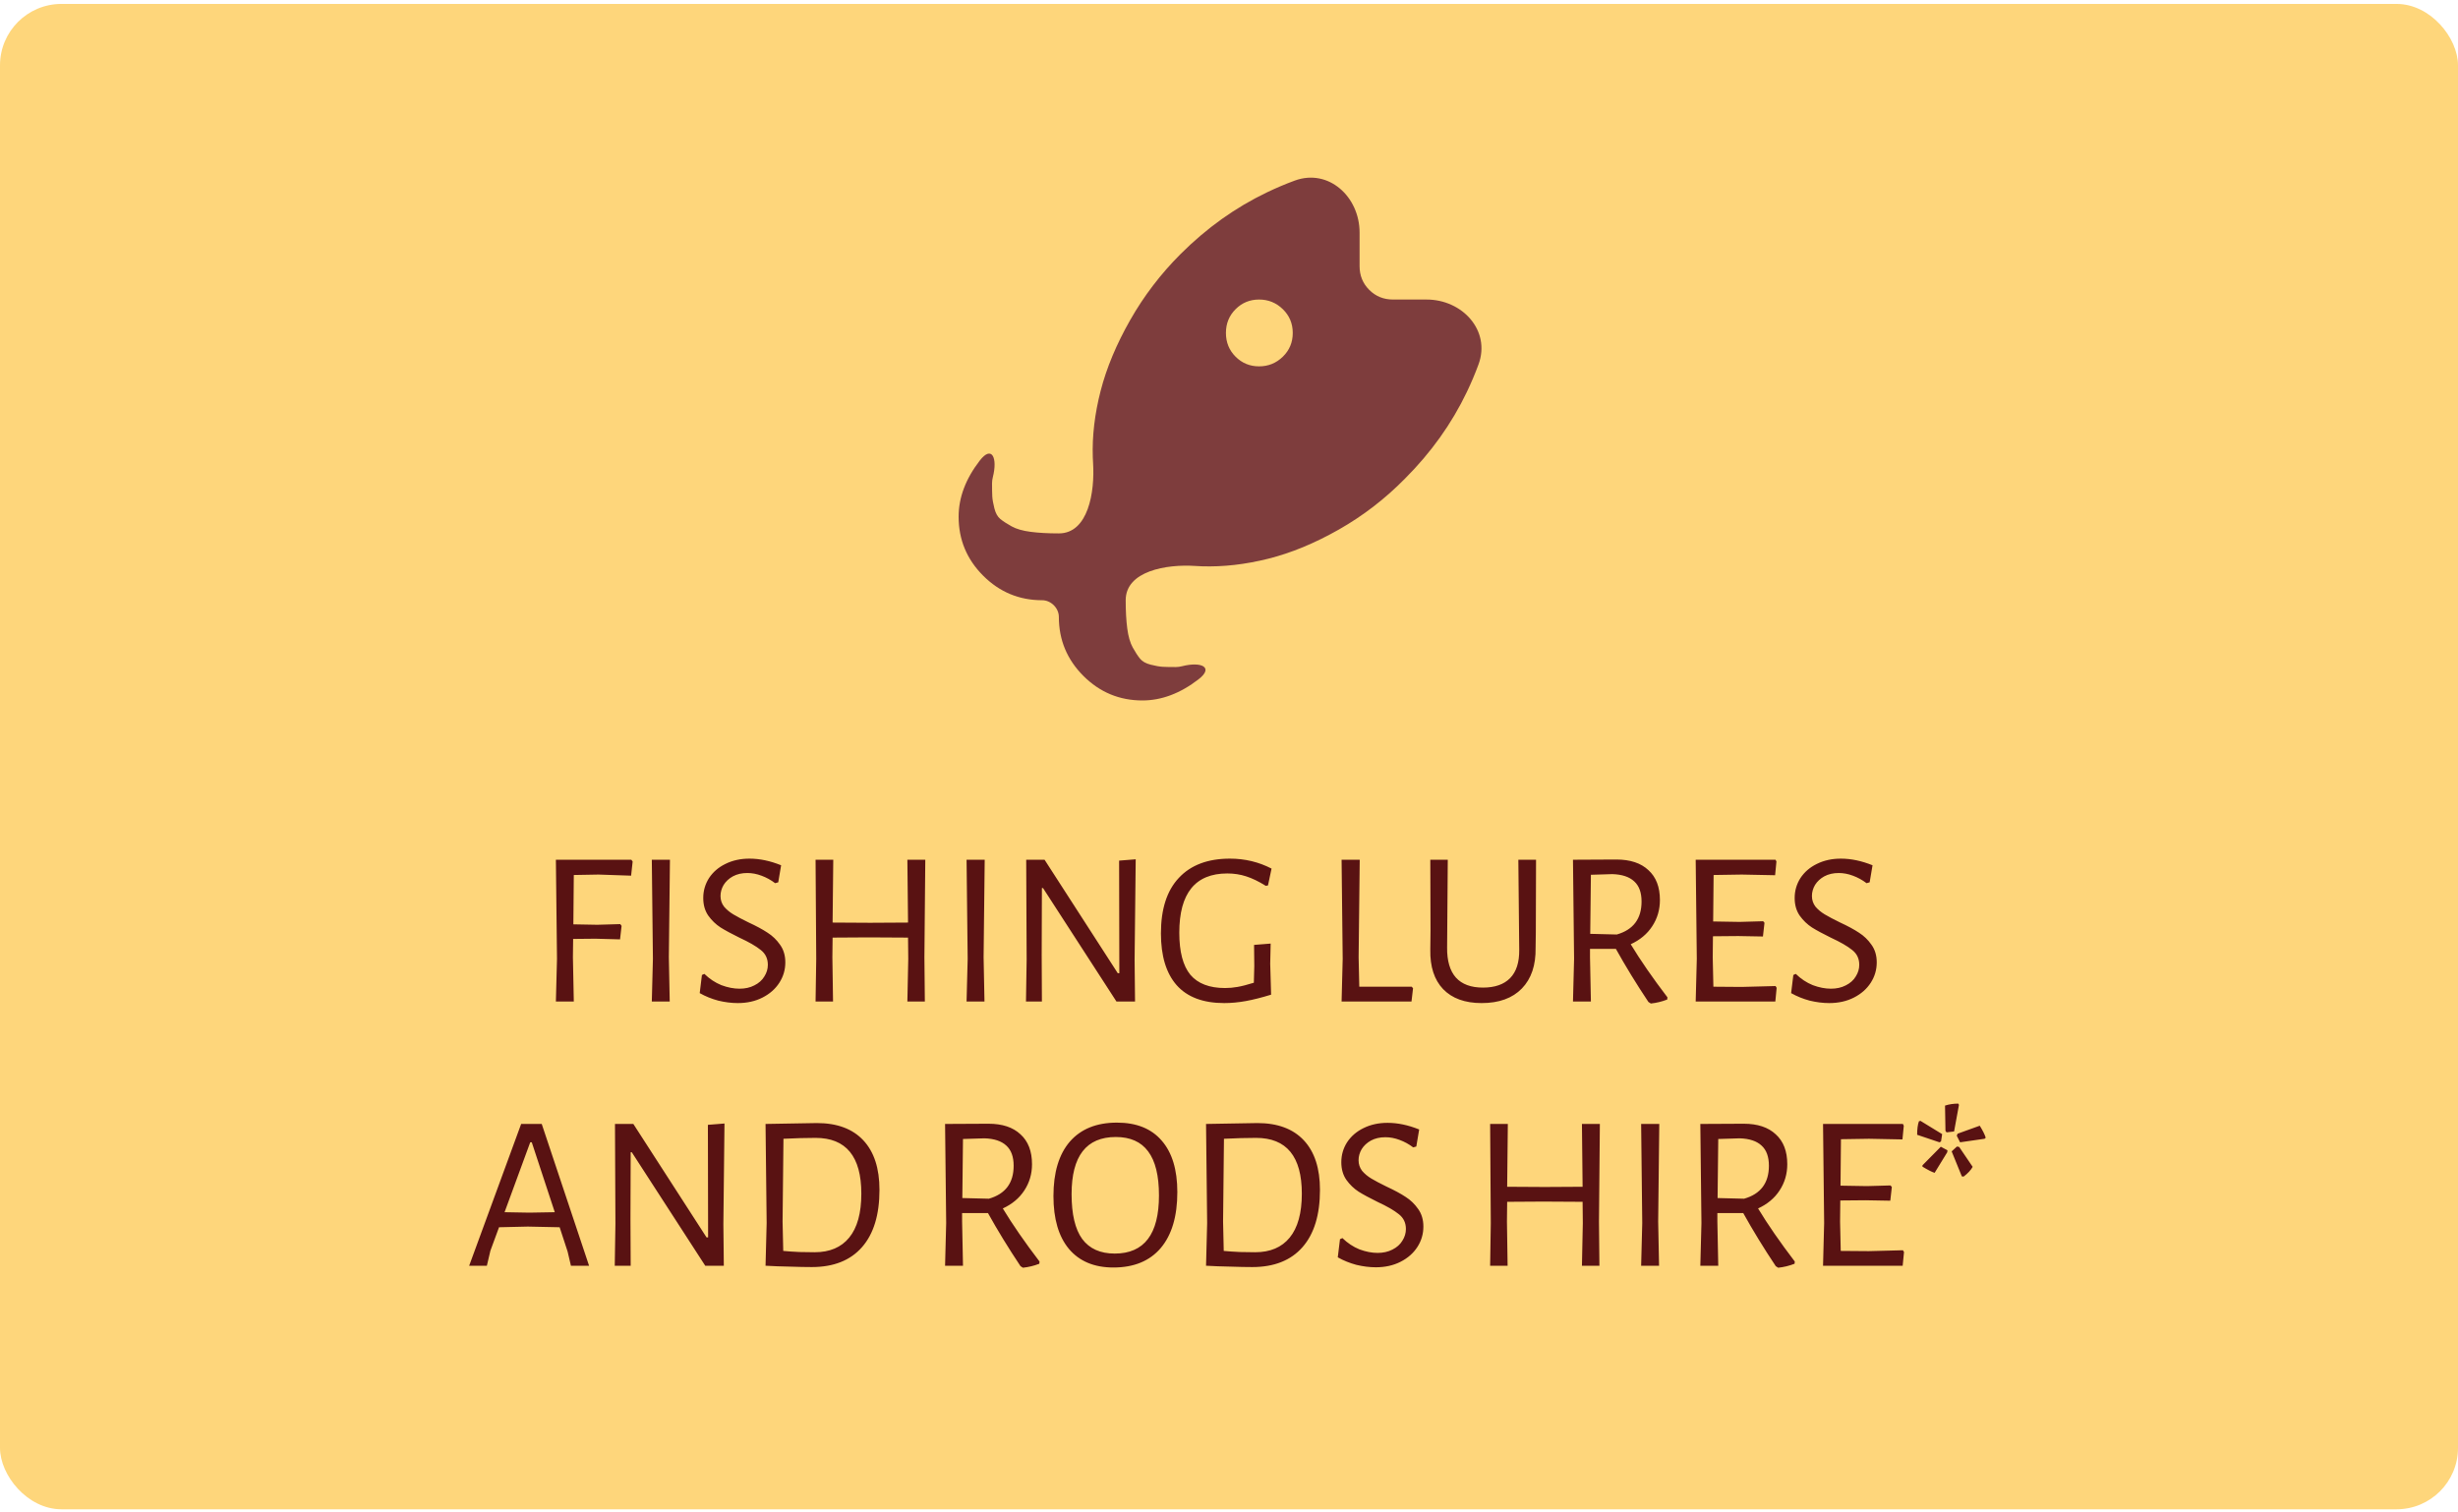
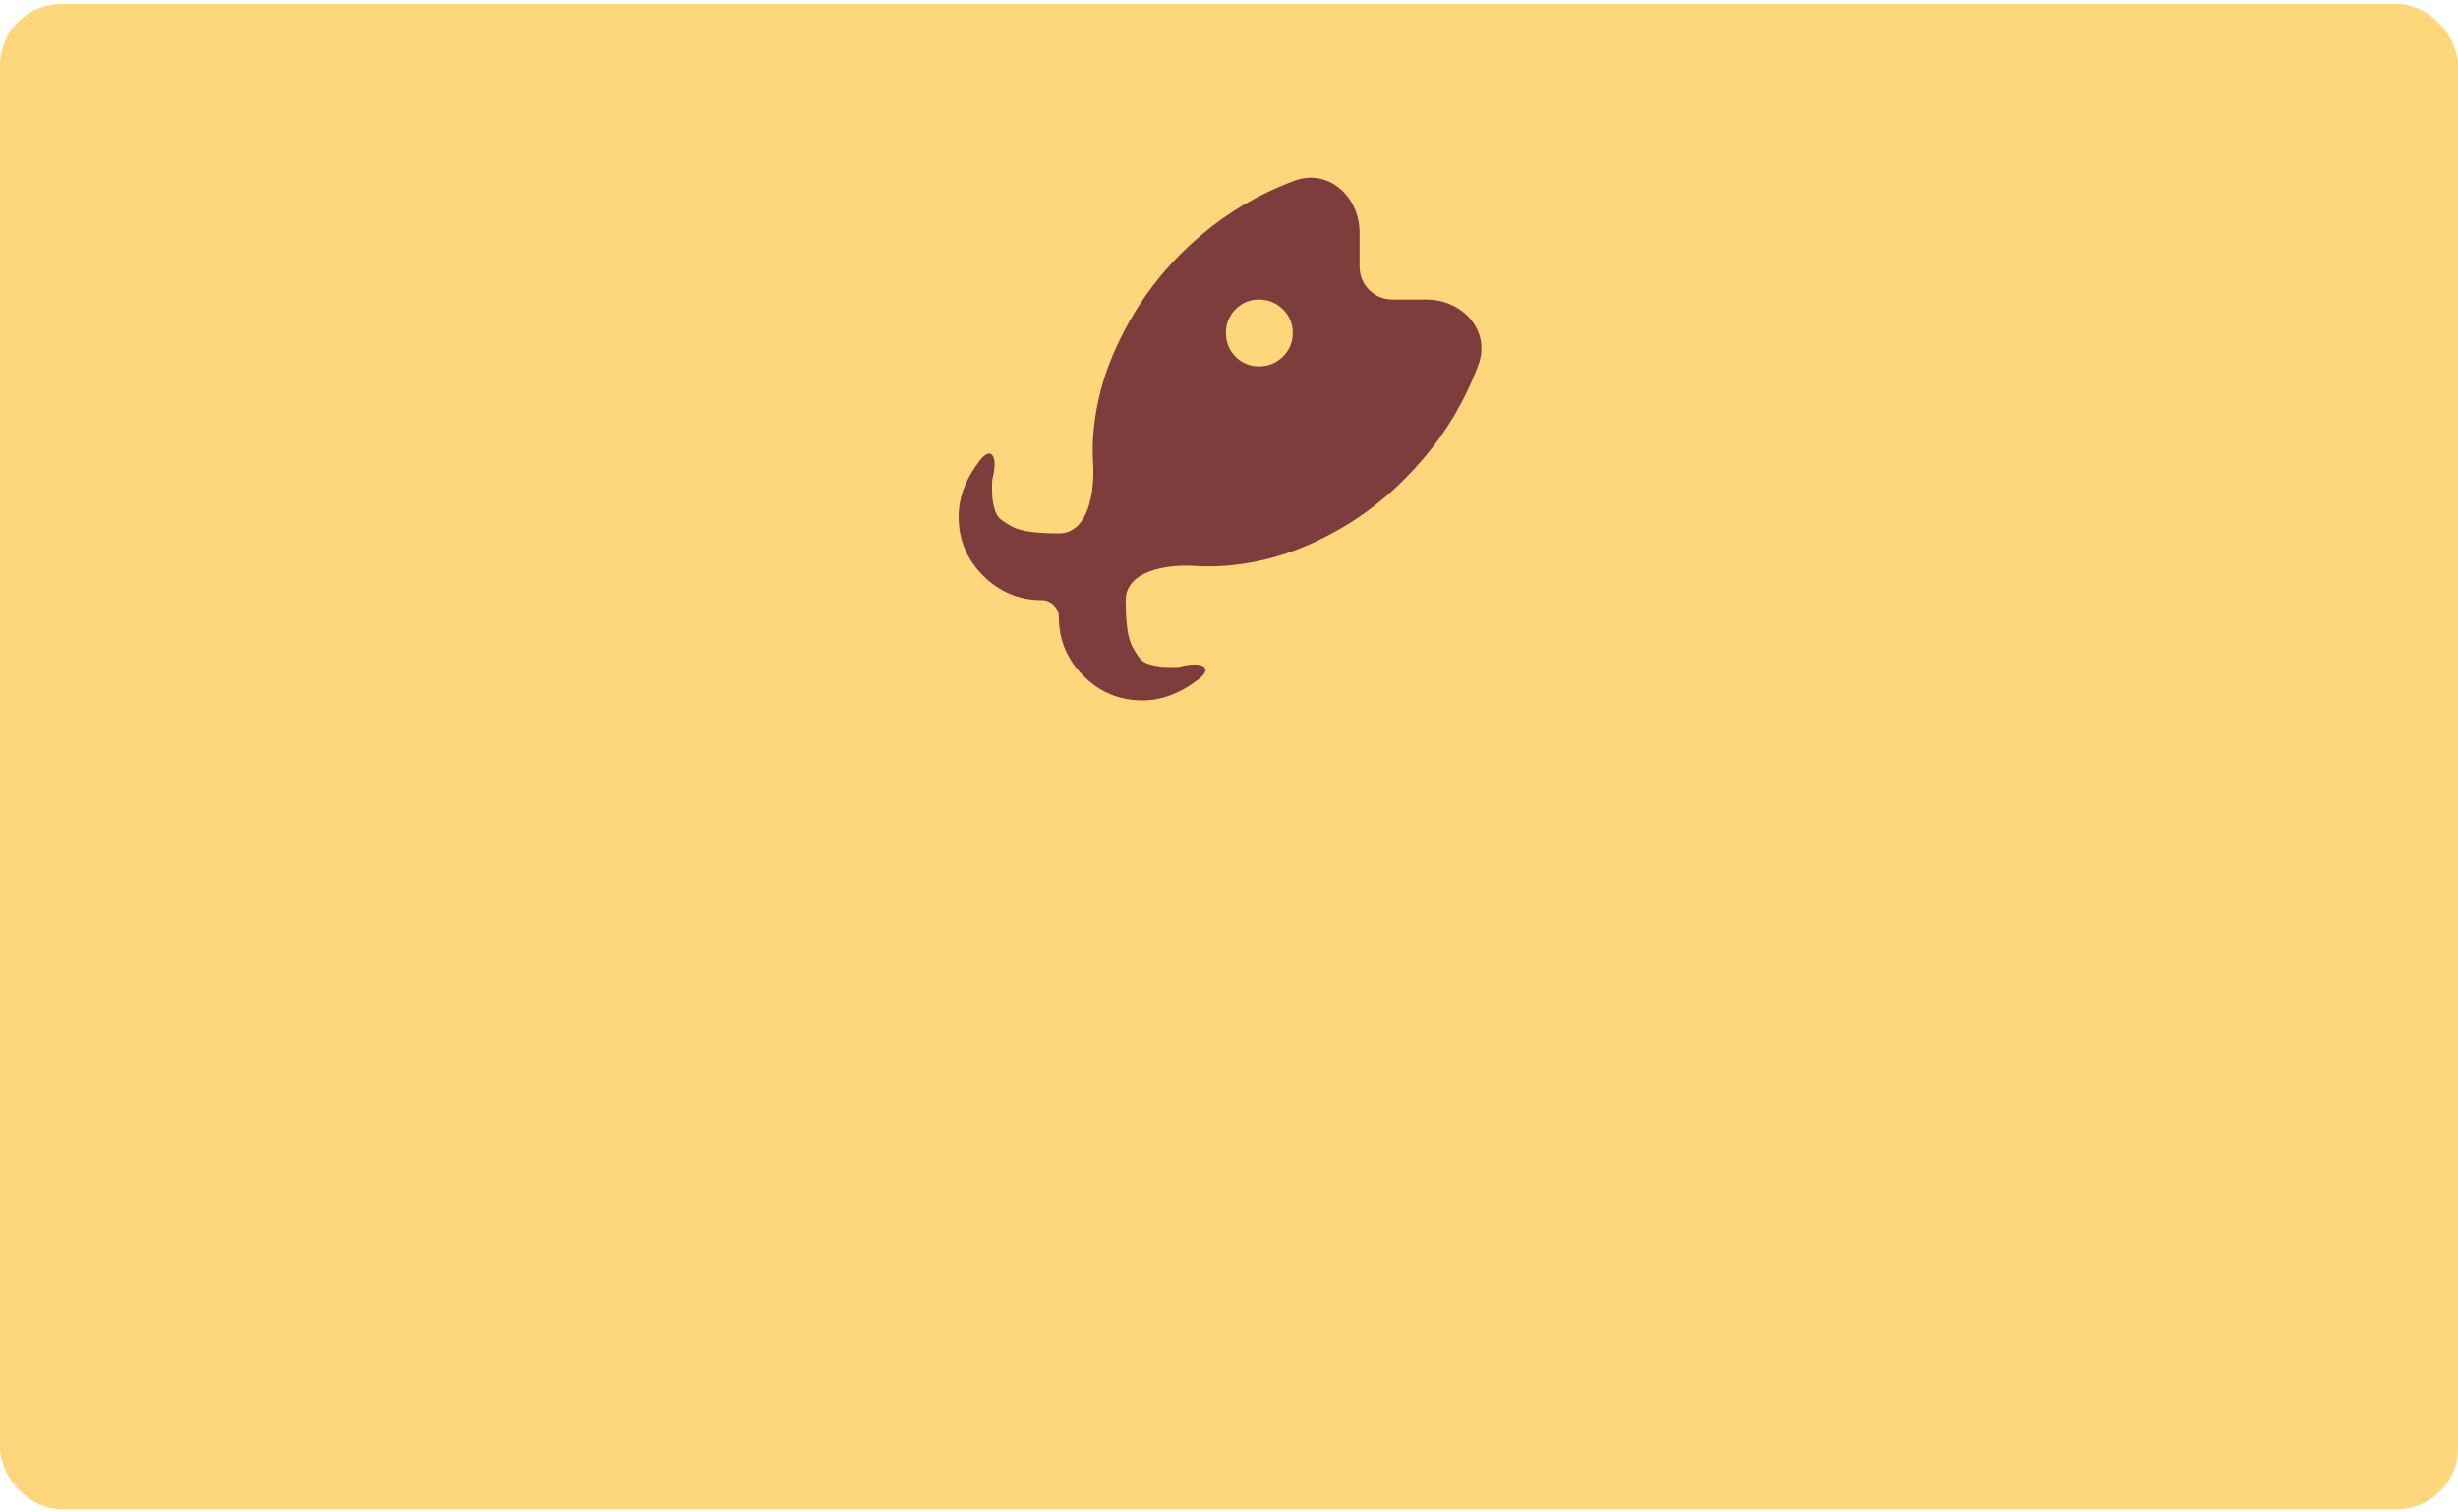
<svg xmlns="http://www.w3.org/2000/svg" width="400" height="246" viewBox="0 0 400 246" fill="none">
  <rect y="0.638" width="400" height="245" rx="10" fill="#FED67B" />
  <path d="M228.642 77.892C225.413 81.177 221.831 83.938 217.894 86.175C213.958 88.413 210.12 89.999 206.382 90.933C202.644 91.868 199.047 92.278 195.592 92.165C195.238 92.153 194.889 92.136 194.544 92.112C189.804 91.79 183.188 92.937 183.188 97.688C183.188 99.443 183.272 100.973 183.442 102.275C183.612 103.578 183.91 104.612 184.334 105.376C184.759 106.141 185.156 106.75 185.524 107.203C185.892 107.656 186.473 107.982 187.266 108.18C188.059 108.378 188.696 108.492 189.177 108.52C189.659 108.548 190.381 108.562 191.344 108.562C191.667 108.562 192.007 108.517 192.364 108.426C195.487 107.631 197.592 108.59 195.04 110.559C192.066 112.853 189.021 114 185.906 114C182.168 114 178.968 112.669 176.306 110.007C173.644 107.345 172.312 104.145 172.312 100.406C172.312 98.966 171.034 97.688 169.594 97.688C165.855 97.688 162.655 96.356 159.993 93.694C157.331 91.032 156 87.832 156 84.094C156 80.978 157.147 77.934 159.441 74.96C161.41 72.409 162.369 74.513 161.574 77.636C161.483 77.993 161.438 78.333 161.438 78.656C161.438 79.619 161.452 80.341 161.48 80.823C161.508 81.304 161.622 81.941 161.82 82.734C162.018 83.527 162.344 84.108 162.797 84.476C163.25 84.844 163.859 85.241 164.624 85.665C165.388 86.09 166.422 86.388 167.725 86.558C169.027 86.728 170.557 86.812 172.312 86.812C177.088 86.812 178.185 80.104 177.88 75.338C177.86 75.032 177.845 74.722 177.835 74.408C177.722 70.953 178.146 67.356 179.109 63.618C180.072 59.88 181.672 56.042 183.91 52.106C186.147 48.169 188.88 44.587 192.108 41.358C196.356 37.11 201.058 33.754 206.212 31.291C207.721 30.569 209.219 29.936 210.704 29.392C216.19 27.381 221.25 32.004 221.25 37.847V43.312C221.25 44.842 221.774 46.13 222.822 47.178C223.87 48.226 225.158 48.75 226.688 48.75H232.153C237.996 48.75 242.619 53.81 240.608 59.296C240.064 60.781 239.431 62.279 238.709 63.788C236.246 68.942 232.89 73.644 228.642 77.892ZM204.895 48.75C203.394 48.75 202.12 49.274 201.072 50.322C200.024 51.37 199.5 52.658 199.5 54.188C199.5 55.717 200.024 57.005 201.072 58.053C202.12 59.101 203.394 59.625 204.895 59.625C206.396 59.625 207.685 59.101 208.761 58.053C209.837 57.005 210.375 55.717 210.375 54.188C210.375 52.658 209.837 51.37 208.761 50.322C207.685 49.274 206.396 48.75 204.895 48.75Z" fill="#7E3D3D" />
-   <path d="M93.377 142.408L93.305 150.436L97.193 150.508L100.937 150.4L101.153 150.688L100.901 152.884L96.905 152.776L93.269 152.812L93.233 155.8L93.377 163H90.461L90.641 156.052L90.461 139.924H102.737L102.953 140.212L102.701 142.516L97.409 142.336L93.377 142.408ZM108.843 155.8L108.987 163H106.071L106.251 156.052L106.071 139.924H109.023L108.843 155.8ZM121.967 139.744C123.623 139.744 125.339 140.104 127.115 140.824L126.647 143.596L126.143 143.74C125.447 143.212 124.703 142.804 123.911 142.516C123.143 142.228 122.375 142.084 121.607 142.084C120.719 142.084 119.939 142.264 119.267 142.624C118.619 142.984 118.115 143.452 117.755 144.028C117.419 144.604 117.251 145.204 117.251 145.828C117.251 146.476 117.443 147.052 117.827 147.556C118.235 148.036 118.739 148.456 119.339 148.816C119.939 149.176 120.755 149.608 121.787 150.112C123.083 150.712 124.127 151.276 124.919 151.804C125.711 152.308 126.383 152.956 126.935 153.748C127.511 154.54 127.799 155.5 127.799 156.628C127.799 157.828 127.475 158.932 126.827 159.94C126.179 160.948 125.267 161.752 124.091 162.352C122.915 162.952 121.571 163.252 120.059 163.252C119.051 163.252 117.995 163.12 116.891 162.856C115.811 162.568 114.803 162.16 113.867 161.632L114.227 158.68L114.623 158.5C115.463 159.316 116.387 159.928 117.395 160.336C118.427 160.72 119.411 160.912 120.347 160.912C121.259 160.912 122.063 160.732 122.759 160.372C123.479 160.012 124.019 159.532 124.379 158.932C124.763 158.332 124.955 157.696 124.955 157.024C124.955 156.016 124.571 155.212 123.803 154.612C123.035 153.988 121.871 153.316 120.311 152.596C119.039 151.972 118.019 151.42 117.251 150.94C116.483 150.436 115.823 149.8 115.271 149.032C114.719 148.24 114.443 147.28 114.443 146.152C114.443 144.976 114.755 143.896 115.379 142.912C116.027 141.928 116.915 141.16 118.043 140.608C119.195 140.032 120.503 139.744 121.967 139.744ZM150.432 155.8L150.504 163H147.66L147.804 156.052L147.768 152.596L141.36 152.56L135.492 152.596L135.456 155.8L135.564 163H132.72L132.828 156.052L132.72 139.924H135.6L135.492 150.148L141.612 150.184L147.768 150.148L147.66 139.924H150.576L150.432 155.8ZM160.065 155.8L160.209 163H157.293L157.473 156.052L157.293 139.924H160.245L160.065 155.8ZM184.638 156.232L184.71 163H181.686L169.734 144.532H169.554L169.518 155.404L169.554 163H166.962L167.07 156.16L166.998 139.924H169.986L181.902 158.392H182.154L182.118 140.068L184.818 139.852L184.638 156.232ZM200.155 139.744C202.579 139.744 204.835 140.284 206.923 141.364L206.347 144.1L205.987 144.172C204.835 143.452 203.767 142.936 202.783 142.624C201.823 142.312 200.803 142.156 199.723 142.156C194.515 142.156 191.911 145.372 191.911 151.804C191.911 154.9 192.511 157.18 193.711 158.644C194.935 160.084 196.819 160.804 199.363 160.804C200.035 160.804 200.707 160.744 201.379 160.624C202.075 160.504 202.963 160.276 204.043 159.94L204.115 157.24L204.079 153.784L206.779 153.568L206.707 156.844L206.851 161.884C205.291 162.364 203.911 162.712 202.711 162.928C201.511 163.144 200.347 163.252 199.219 163.252C195.787 163.252 193.207 162.28 191.479 160.336C189.775 158.392 188.923 155.584 188.923 151.912C188.923 147.952 189.895 144.94 191.839 142.876C193.783 140.788 196.555 139.744 200.155 139.744ZM229.95 160.84L229.698 163H218.322L218.502 156.052L218.322 139.924H221.274L221.094 155.8L221.202 160.588H229.734L229.95 160.84ZM249.93 151.66L249.894 154.252C249.942 157.084 249.198 159.292 247.662 160.876C246.126 162.46 243.942 163.252 241.11 163.252C238.398 163.252 236.31 162.496 234.846 160.984C233.406 159.472 232.71 157.336 232.758 154.576L232.794 151.444L232.758 139.924H235.602L235.494 154.216C235.47 156.376 235.95 158.008 236.934 159.112C237.918 160.192 239.382 160.732 241.326 160.732C243.27 160.732 244.746 160.216 245.754 159.184C246.762 158.152 247.254 156.616 247.23 154.576L247.086 139.924H249.966L249.93 151.66ZM265.373 153.676C266.957 156.292 268.949 159.172 271.349 162.316L271.313 162.676C270.449 163.012 269.561 163.228 268.649 163.324L268.253 163.072C266.285 160.12 264.521 157.24 262.961 154.432H258.749V155.8L258.893 163H255.977L256.157 156.052L255.977 139.924L263.033 139.888C265.289 139.888 267.029 140.464 268.253 141.616C269.501 142.744 270.125 144.364 270.125 146.476C270.125 148.06 269.705 149.488 268.865 150.76C268.049 152.008 266.885 152.98 265.373 153.676ZM258.785 151.984L263.105 152.092C265.793 151.324 267.137 149.536 267.137 146.728C267.137 145.264 266.741 144.172 265.949 143.452C265.157 142.708 263.969 142.312 262.385 142.264L258.893 142.372L258.785 151.984ZM289.122 160.768L288.906 163H275.946L276.126 156.052L275.946 139.924H288.942L289.086 140.212L288.87 142.444L283.434 142.336L278.862 142.408L278.79 149.968L283.11 150.04L286.926 149.932L287.142 150.184L286.89 152.416L282.858 152.344L278.754 152.38L278.718 155.8L278.826 160.588L283.398 160.624L288.942 160.48L289.122 160.768ZM299.577 139.744C301.233 139.744 302.949 140.104 304.725 140.824L304.257 143.596L303.753 143.74C303.057 143.212 302.313 142.804 301.521 142.516C300.753 142.228 299.985 142.084 299.217 142.084C298.329 142.084 297.549 142.264 296.877 142.624C296.229 142.984 295.725 143.452 295.365 144.028C295.029 144.604 294.861 145.204 294.861 145.828C294.861 146.476 295.053 147.052 295.437 147.556C295.845 148.036 296.349 148.456 296.949 148.816C297.549 149.176 298.365 149.608 299.397 150.112C300.693 150.712 301.737 151.276 302.529 151.804C303.321 152.308 303.993 152.956 304.545 153.748C305.121 154.54 305.409 155.5 305.409 156.628C305.409 157.828 305.085 158.932 304.437 159.94C303.789 160.948 302.877 161.752 301.701 162.352C300.525 162.952 299.181 163.252 297.669 163.252C296.661 163.252 295.605 163.12 294.501 162.856C293.421 162.568 292.413 162.16 291.477 161.632L291.837 158.68L292.233 158.5C293.073 159.316 293.997 159.928 295.005 160.336C296.037 160.72 297.021 160.912 297.957 160.912C298.869 160.912 299.673 160.732 300.369 160.372C301.089 160.012 301.629 159.532 301.989 158.932C302.373 158.332 302.565 157.696 302.565 157.024C302.565 156.016 302.181 155.212 301.413 154.612C300.645 153.988 299.481 153.316 297.921 152.596C296.649 151.972 295.629 151.42 294.861 150.94C294.093 150.436 293.433 149.8 292.881 149.032C292.329 148.24 292.053 147.28 292.053 146.152C292.053 144.976 292.365 143.896 292.989 142.912C293.637 141.928 294.525 141.16 295.653 140.608C296.805 140.032 298.113 139.744 299.577 139.744ZM95.862 206H92.91L92.37 203.696L91.074 199.736L85.89 199.628L81.21 199.736L79.806 203.552L79.23 206H76.35L84.81 182.924H88.158L95.862 206ZM90.282 197.288L86.538 185.912H86.286L82.11 197.288L86.142 197.36L90.282 197.288ZM117.718 199.232L117.79 206H114.766L102.814 187.532H102.634L102.598 198.404L102.634 206H100.042L100.15 199.16L100.078 182.924H103.066L114.982 201.392H115.234L115.198 183.068L117.898 182.852L117.718 199.232ZM132.932 182.78C136.22 182.78 138.74 183.716 140.492 185.588C142.244 187.46 143.12 190.148 143.12 193.652C143.12 197.708 142.172 200.816 140.276 202.976C138.38 205.136 135.656 206.216 132.104 206.216C131.12 206.216 129.92 206.192 128.504 206.144C127.112 206.12 125.816 206.072 124.616 206H124.58L124.76 199.052L124.58 182.924H124.616L132.932 182.78ZM132.572 203.804C135.02 203.804 136.892 203.012 138.188 201.428C139.508 199.82 140.168 197.432 140.168 194.264C140.168 188.216 137.684 185.192 132.716 185.192C131.204 185.192 129.464 185.24 127.496 185.336L127.352 198.8L127.46 203.588C128.204 203.66 129.092 203.72 130.124 203.768C131.18 203.792 131.996 203.804 132.572 203.804ZM163.191 196.676C164.775 199.292 166.767 202.172 169.167 205.316L169.131 205.676C168.267 206.012 167.379 206.228 166.467 206.324L166.071 206.072C164.103 203.12 162.339 200.24 160.779 197.432H156.567V198.8L156.711 206H153.795L153.975 199.052L153.795 182.924L160.851 182.888C163.107 182.888 164.847 183.464 166.071 184.616C167.319 185.744 167.943 187.364 167.943 189.476C167.943 191.06 167.523 192.488 166.683 193.76C165.867 195.008 164.703 195.98 163.191 196.676ZM156.603 194.984L160.923 195.092C163.611 194.324 164.955 192.536 164.955 189.728C164.955 188.264 164.559 187.172 163.767 186.452C162.975 185.708 161.787 185.312 160.203 185.264L156.711 185.372L156.603 194.984ZM181.764 182.708C184.932 182.708 187.356 183.68 189.036 185.624C190.74 187.568 191.592 190.364 191.592 194.012C191.592 197.948 190.692 200.984 188.892 203.12C187.092 205.232 184.524 206.288 181.188 206.288C178.068 206.288 175.656 205.28 173.952 203.264C172.272 201.248 171.432 198.38 171.432 194.66C171.432 190.82 172.32 187.868 174.096 185.804C175.896 183.74 178.452 182.708 181.764 182.708ZM181.584 185.048C176.784 185.048 174.384 188.144 174.384 194.336C174.384 197.624 174.96 200.06 176.112 201.644C177.288 203.228 179.052 204.02 181.404 204.02C186.204 204.02 188.604 200.864 188.604 194.552C188.604 191.336 188.016 188.948 186.84 187.388C185.688 185.828 183.936 185.048 181.584 185.048ZM204.616 182.78C207.904 182.78 210.424 183.716 212.176 185.588C213.928 187.46 214.804 190.148 214.804 193.652C214.804 197.708 213.856 200.816 211.96 202.976C210.064 205.136 207.34 206.216 203.788 206.216C202.804 206.216 201.604 206.192 200.188 206.144C198.796 206.12 197.5 206.072 196.3 206H196.264L196.444 199.052L196.264 182.924H196.3L204.616 182.78ZM204.256 203.804C206.704 203.804 208.576 203.012 209.872 201.428C211.192 199.82 211.852 197.432 211.852 194.264C211.852 188.216 209.368 185.192 204.4 185.192C202.888 185.192 201.148 185.24 199.18 185.336L199.036 198.8L199.144 203.588C199.888 203.66 200.776 203.72 201.808 203.768C202.864 203.792 203.68 203.804 204.256 203.804ZM225.801 182.744C227.457 182.744 229.173 183.104 230.949 183.824L230.481 186.596L229.977 186.74C229.281 186.212 228.537 185.804 227.745 185.516C226.977 185.228 226.209 185.084 225.441 185.084C224.553 185.084 223.773 185.264 223.101 185.624C222.453 185.984 221.949 186.452 221.589 187.028C221.253 187.604 221.085 188.204 221.085 188.828C221.085 189.476 221.277 190.052 221.661 190.556C222.069 191.036 222.573 191.456 223.173 191.816C223.773 192.176 224.589 192.608 225.621 193.112C226.917 193.712 227.961 194.276 228.753 194.804C229.545 195.308 230.217 195.956 230.769 196.748C231.345 197.54 231.633 198.5 231.633 199.628C231.633 200.828 231.309 201.932 230.661 202.94C230.013 203.948 229.101 204.752 227.925 205.352C226.749 205.952 225.405 206.252 223.893 206.252C222.885 206.252 221.829 206.12 220.725 205.856C219.645 205.568 218.637 205.16 217.701 204.632L218.061 201.68L218.457 201.5C219.297 202.316 220.221 202.928 221.229 203.336C222.261 203.72 223.245 203.912 224.181 203.912C225.093 203.912 225.897 203.732 226.593 203.372C227.313 203.012 227.853 202.532 228.213 201.932C228.597 201.332 228.789 200.696 228.789 200.024C228.789 199.016 228.405 198.212 227.637 197.612C226.869 196.988 225.705 196.316 224.145 195.596C222.873 194.972 221.853 194.42 221.085 193.94C220.317 193.436 219.657 192.8 219.105 192.032C218.553 191.24 218.277 190.28 218.277 189.152C218.277 187.976 218.589 186.896 219.213 185.912C219.861 184.928 220.749 184.16 221.877 183.608C223.029 183.032 224.337 182.744 225.801 182.744ZM260.207 198.8L260.279 206H257.435L257.579 199.052L257.543 195.596L251.135 195.56L245.267 195.596L245.231 198.8L245.339 206H242.495L242.603 199.052L242.495 182.924H245.375L245.267 193.148L251.387 193.184L257.543 193.148L257.435 182.924H260.351L260.207 198.8ZM269.841 198.8L269.985 206H267.069L267.249 199.052L267.069 182.924H270.021L269.841 198.8ZM286.098 196.676C287.682 199.292 289.674 202.172 292.074 205.316L292.038 205.676C291.174 206.012 290.286 206.228 289.374 206.324L288.978 206.072C287.01 203.12 285.246 200.24 283.686 197.432H279.474V198.8L279.618 206H276.702L276.882 199.052L276.702 182.924L283.758 182.888C286.014 182.888 287.754 183.464 288.978 184.616C290.226 185.744 290.85 187.364 290.85 189.476C290.85 191.06 290.43 192.488 289.59 193.76C288.774 195.008 287.61 195.98 286.098 196.676ZM279.51 194.984L283.83 195.092C286.518 194.324 287.862 192.536 287.862 189.728C287.862 188.264 287.466 187.172 286.674 186.452C285.882 185.708 284.694 185.312 283.11 185.264L279.618 185.372L279.51 194.984ZM309.846 203.768L309.63 206H296.67L296.85 199.052L296.67 182.924H309.666L309.81 183.212L309.594 185.444L304.158 185.336L299.586 185.408L299.514 192.968L303.834 193.04L307.65 192.932L307.866 193.184L307.614 195.416L303.582 195.344L299.478 195.38L299.442 198.8L299.55 203.588L304.122 203.624L309.666 203.48L309.846 203.768ZM318.789 179.828L317.997 184.148L316.773 184.292L316.593 184.04L316.521 179.936C317.193 179.72 317.913 179.612 318.681 179.612L318.789 179.828ZM316.053 184.58L315.873 185.768L315.621 185.912L311.985 184.688C311.985 183.752 312.081 183.02 312.273 182.492L312.525 182.42L316.053 184.58ZM322.173 183.212C322.653 183.98 322.977 184.628 323.145 185.156L322.965 185.336L318.969 185.912L318.429 184.832L318.573 184.508L322.173 183.212ZM318.825 186.668L321.021 189.908C320.709 190.46 320.217 190.988 319.545 191.492L319.257 191.456L317.601 187.388L318.465 186.596L318.825 186.668ZM316.917 187.208L316.881 187.532L314.829 190.88C314.373 190.736 313.713 190.4 312.849 189.872V189.656L315.837 186.632L316.917 187.208Z" fill="#591212" />
</svg>